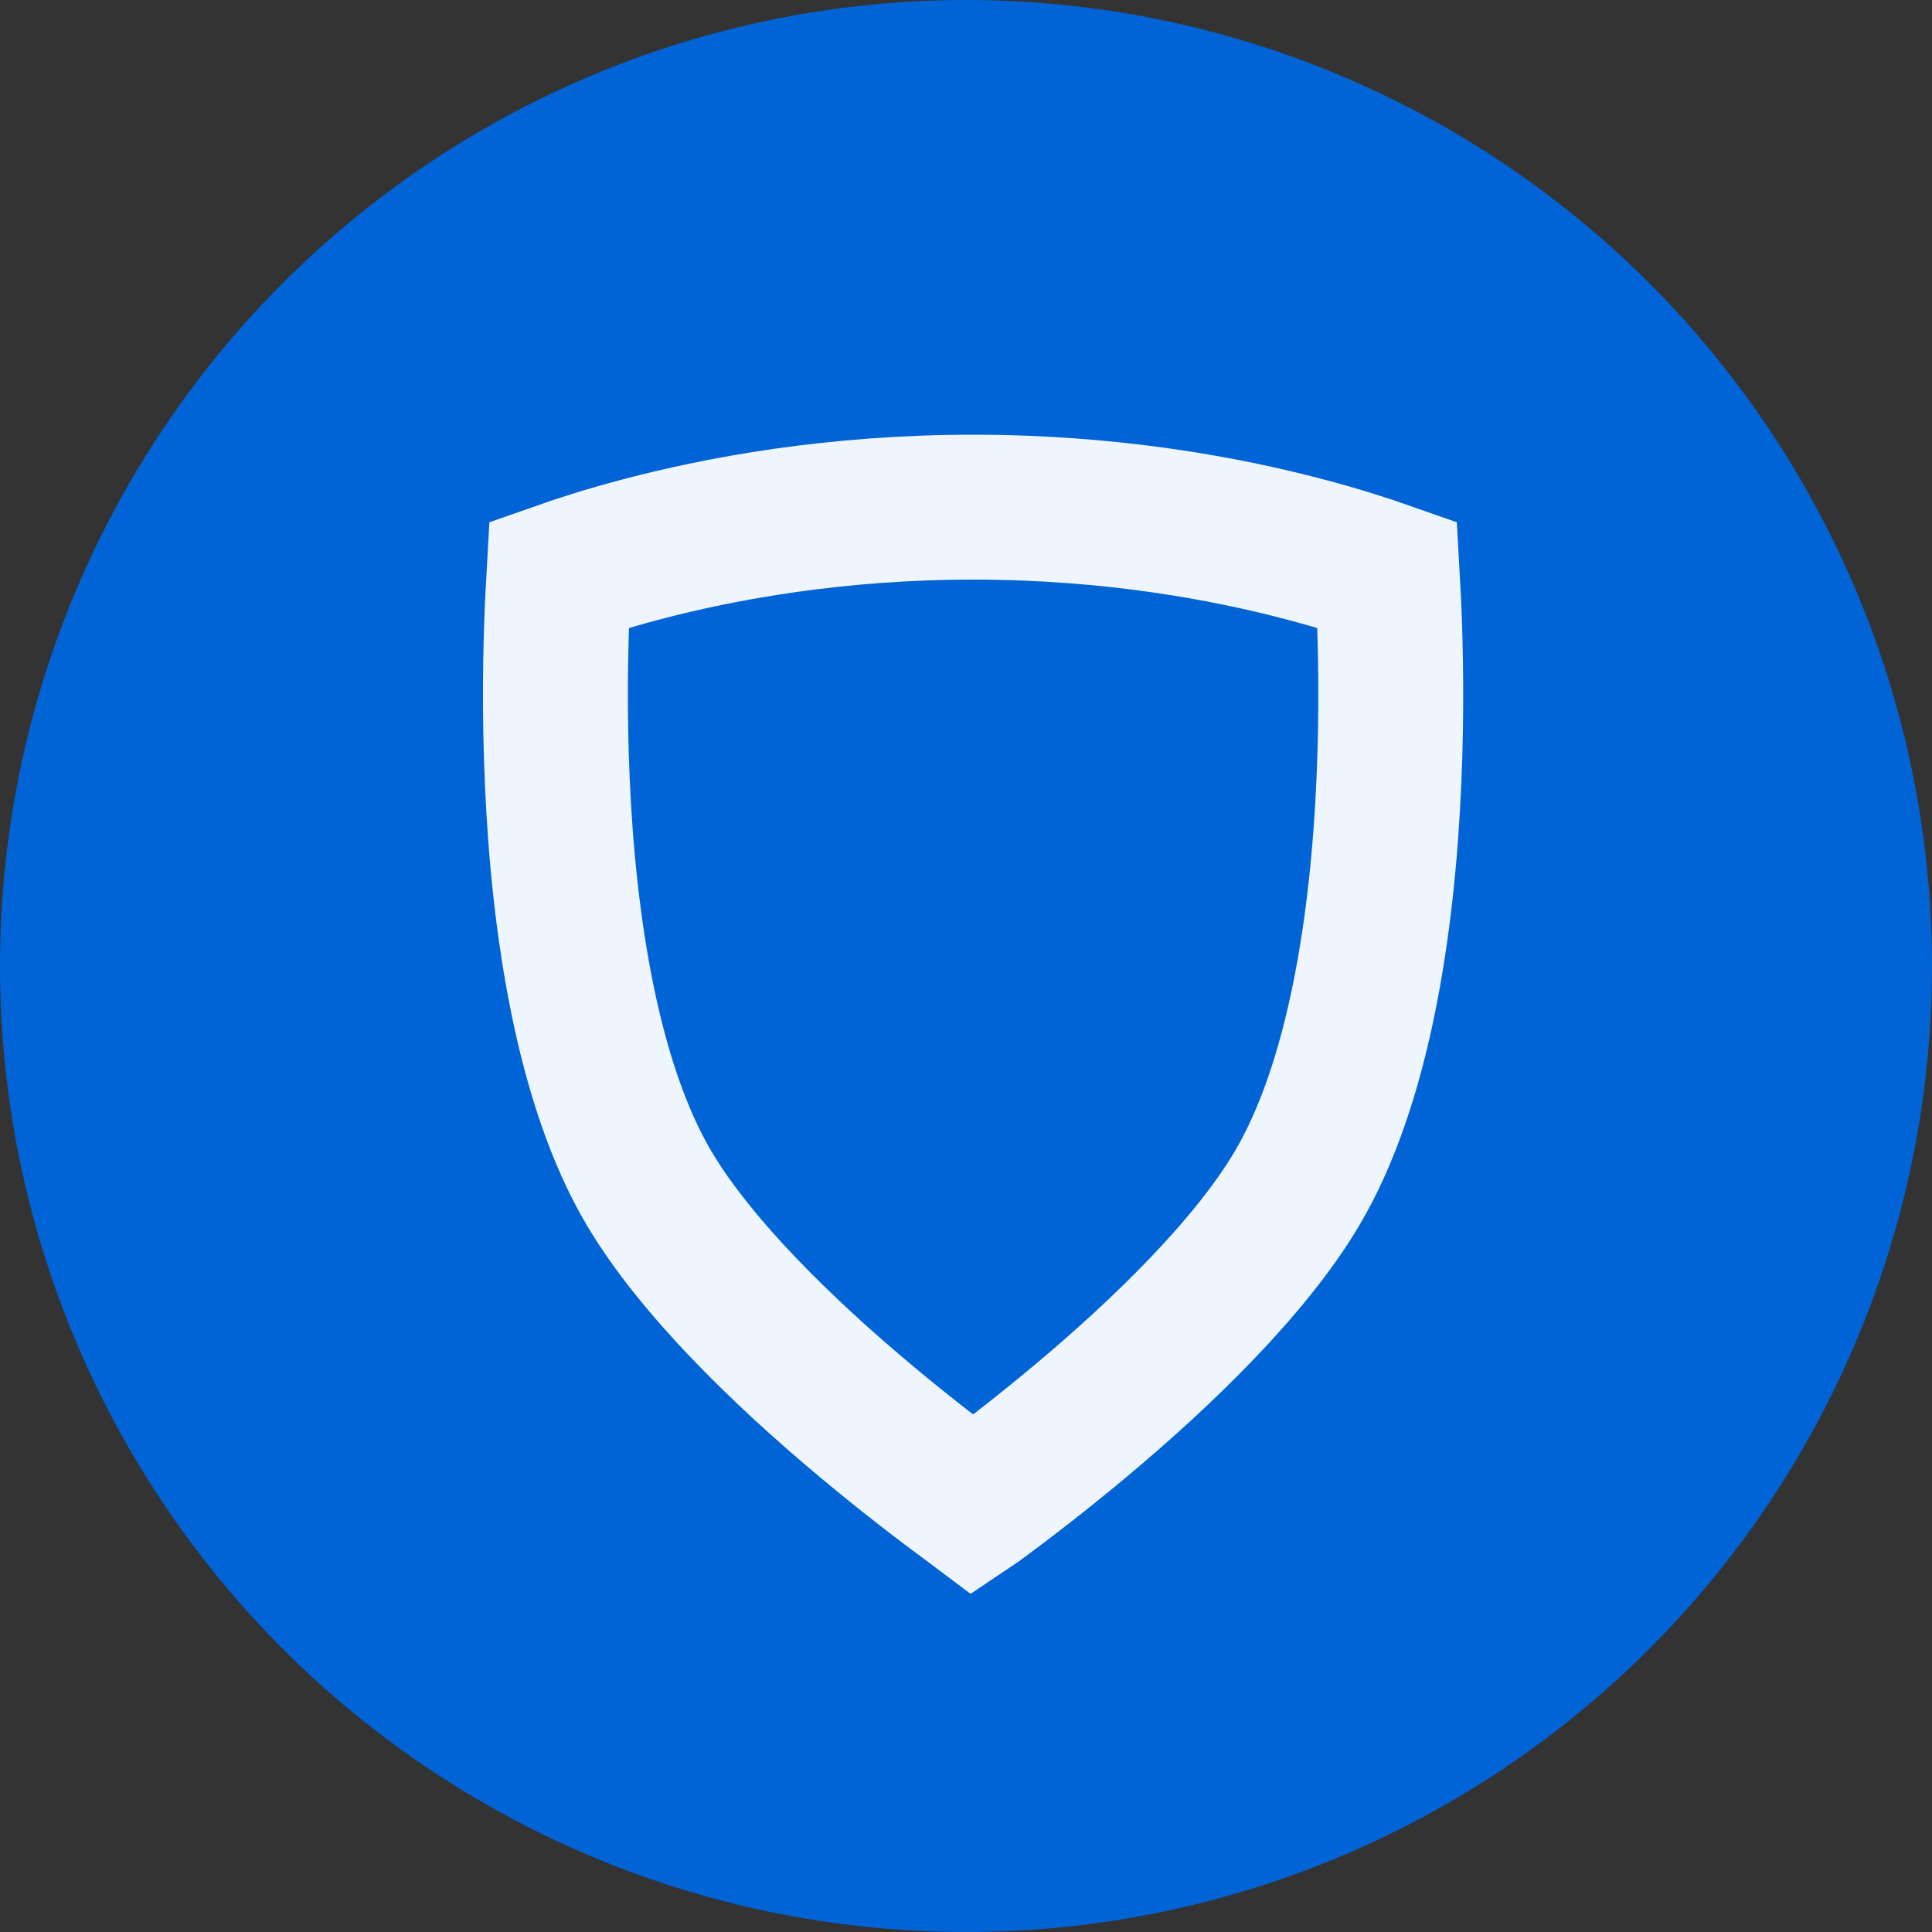
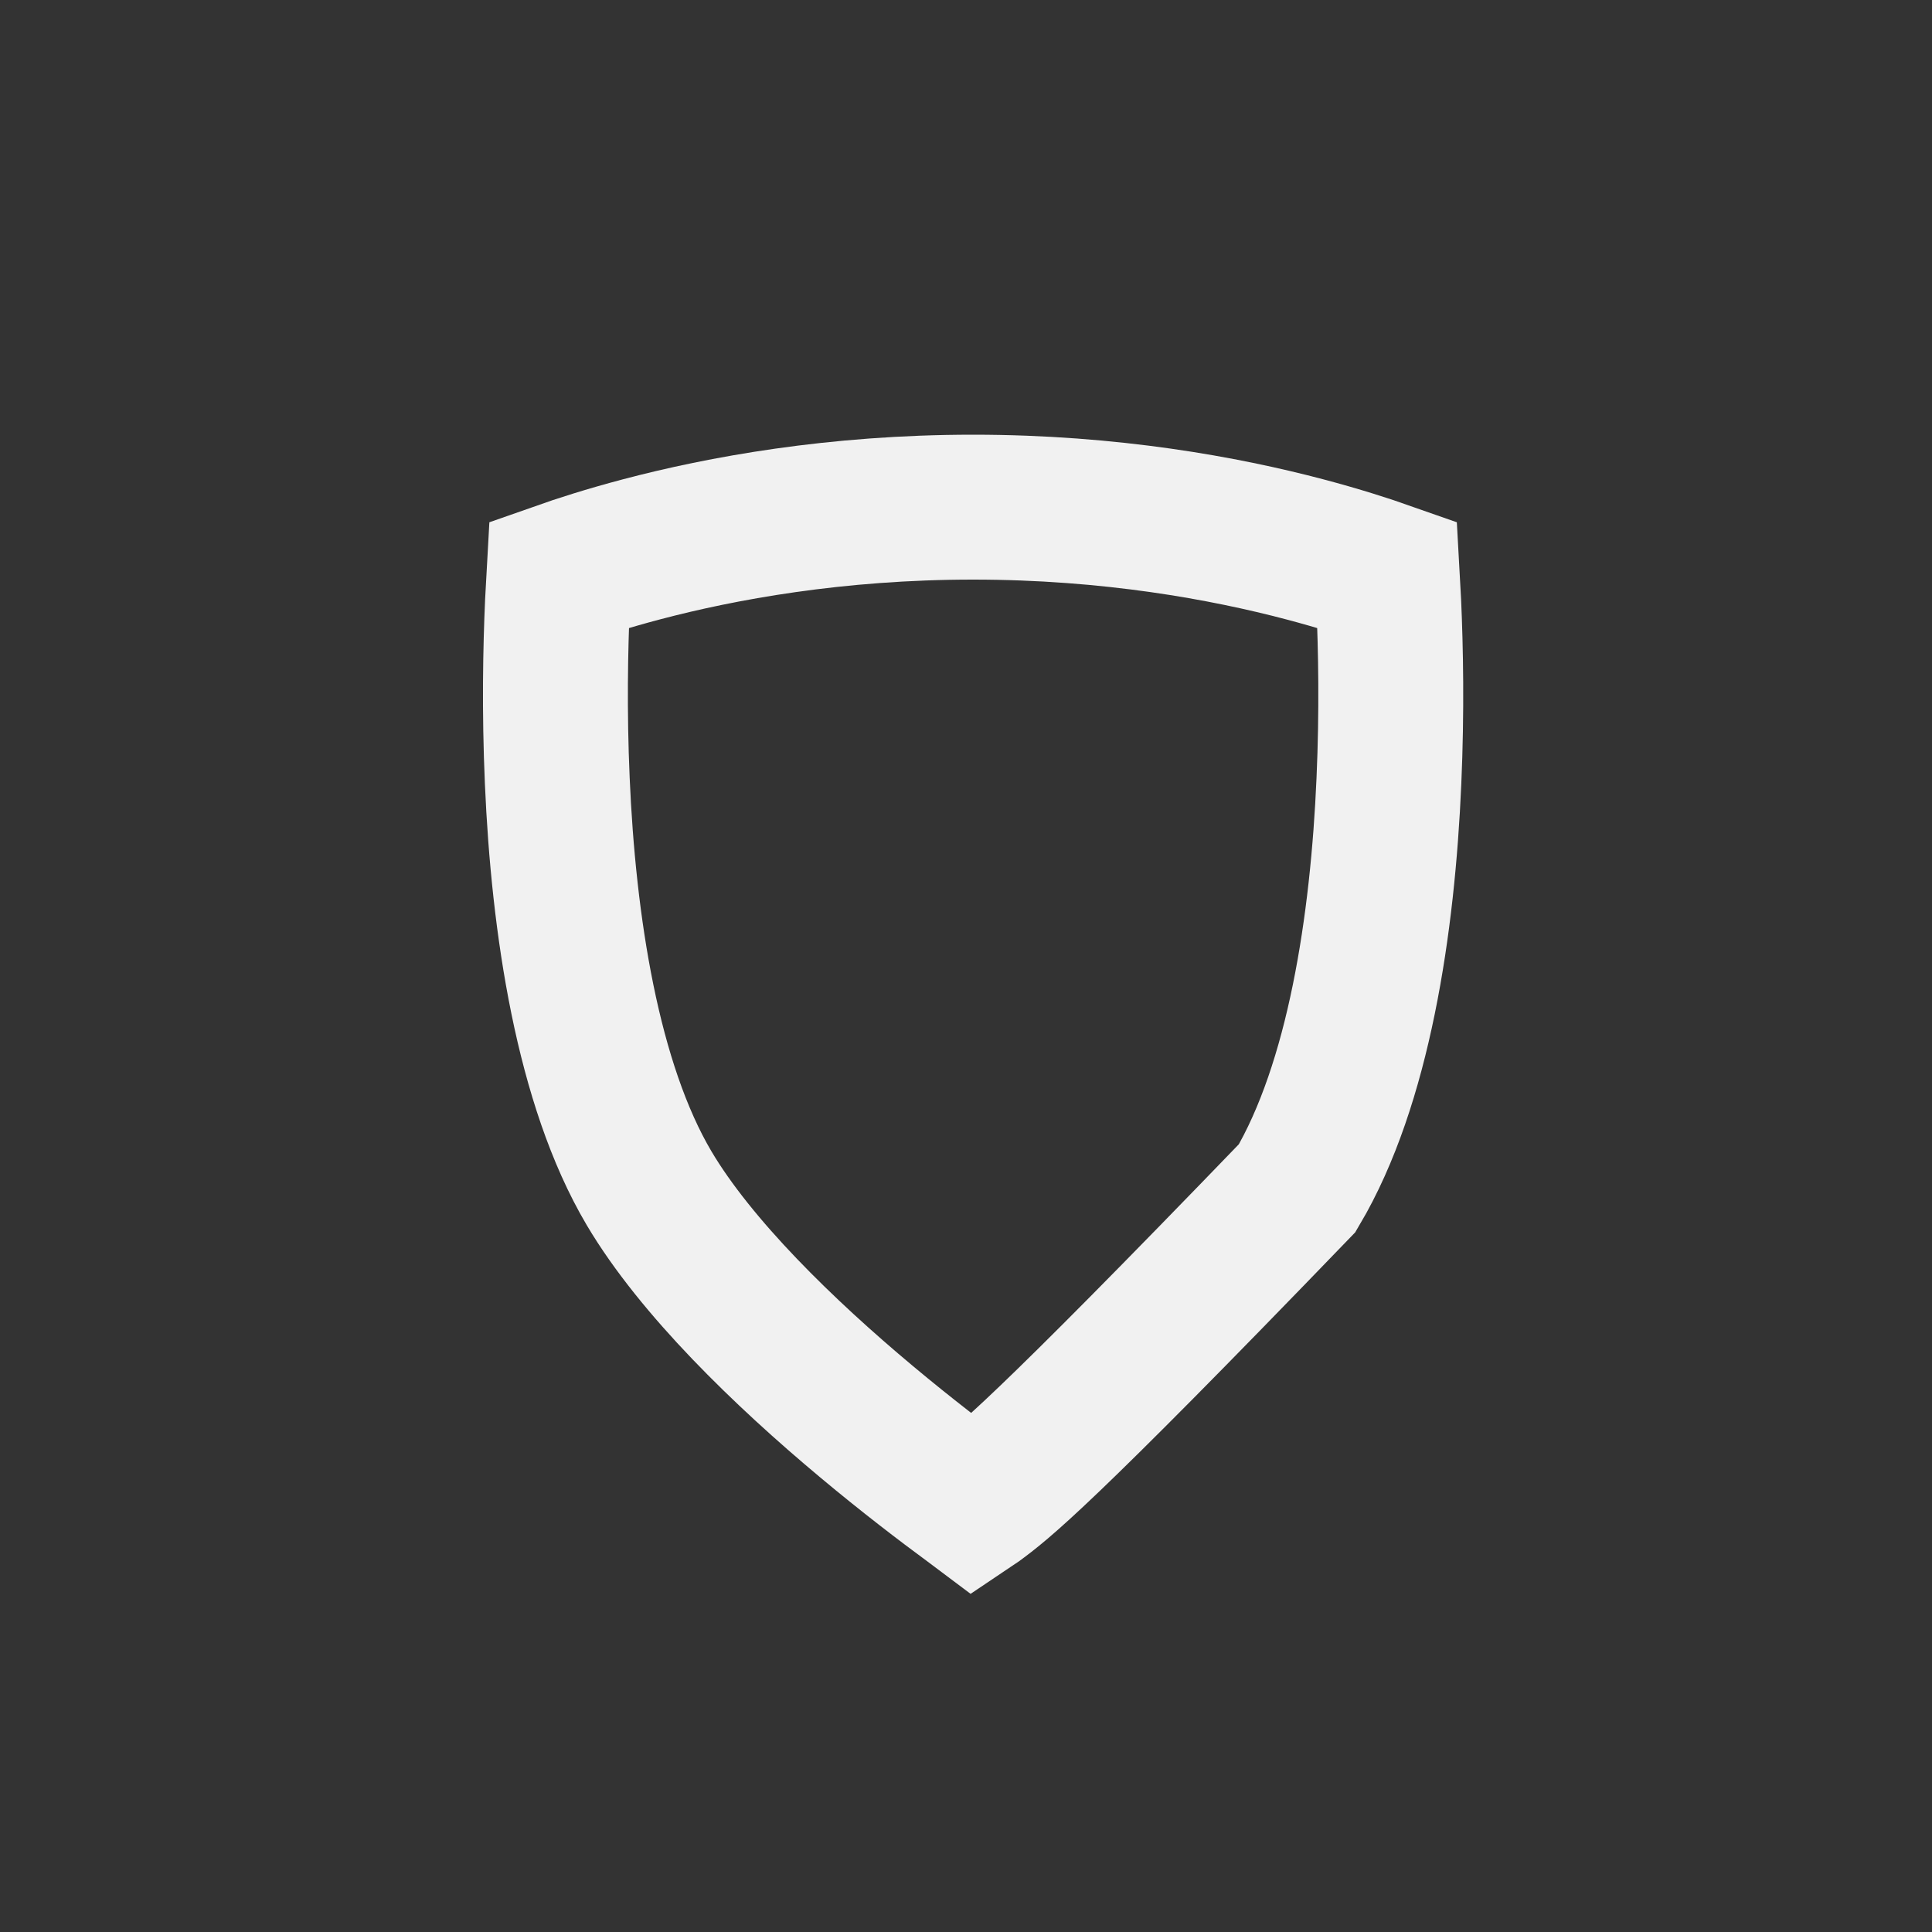
<svg xmlns="http://www.w3.org/2000/svg" width="20" height="20" viewBox="0 0 20 20" fill="none">
  <rect x="0" y="0" width="20" height="20" fill="#333333" stroke="none" />
  <g>
-     <circle cx="10" cy="10" r="10" fill="#0064D6" />
-     <path d="M13.507 5.687C13.863 5.781 14.151 5.874 14.361 5.948C14.366 6.035 14.371 6.132 14.376 6.239C14.397 6.709 14.41 7.359 14.378 8.083C14.314 9.568 14.066 11.221 13.428 12.3C12.944 13.119 12.028 14.006 11.177 14.717C10.761 15.065 10.378 15.357 10.099 15.562C10.091 15.568 10.082 15.575 10.073 15.581C10.065 15.575 10.056 15.568 10.048 15.562C9.769 15.357 9.386 15.065 8.97 14.717C8.119 14.006 7.204 13.119 6.719 12.3C6.081 11.221 5.833 9.568 5.769 8.083C5.737 7.359 5.75 6.709 5.771 6.239C5.776 6.132 5.781 6.035 5.786 5.948C5.996 5.874 6.284 5.781 6.64 5.687C7.465 5.469 8.65 5.25 10.073 5.25C11.497 5.25 12.682 5.469 13.507 5.687Z" stroke="white" stroke-opacity="0.93" stroke-width="1.5" style="mix-blend-mode:screen" />
+     <path d="M13.507 5.687C13.863 5.781 14.151 5.874 14.361 5.948C14.366 6.035 14.371 6.132 14.376 6.239C14.397 6.709 14.41 7.359 14.378 8.083C14.314 9.568 14.066 11.221 13.428 12.3C10.761 15.065 10.378 15.357 10.099 15.562C10.091 15.568 10.082 15.575 10.073 15.581C10.065 15.575 10.056 15.568 10.048 15.562C9.769 15.357 9.386 15.065 8.97 14.717C8.119 14.006 7.204 13.119 6.719 12.3C6.081 11.221 5.833 9.568 5.769 8.083C5.737 7.359 5.75 6.709 5.771 6.239C5.776 6.132 5.781 6.035 5.786 5.948C5.996 5.874 6.284 5.781 6.64 5.687C7.465 5.469 8.65 5.25 10.073 5.25C11.497 5.25 12.682 5.469 13.507 5.687Z" stroke="white" stroke-opacity="0.93" stroke-width="1.5" style="mix-blend-mode:screen" />
  </g>
</svg>